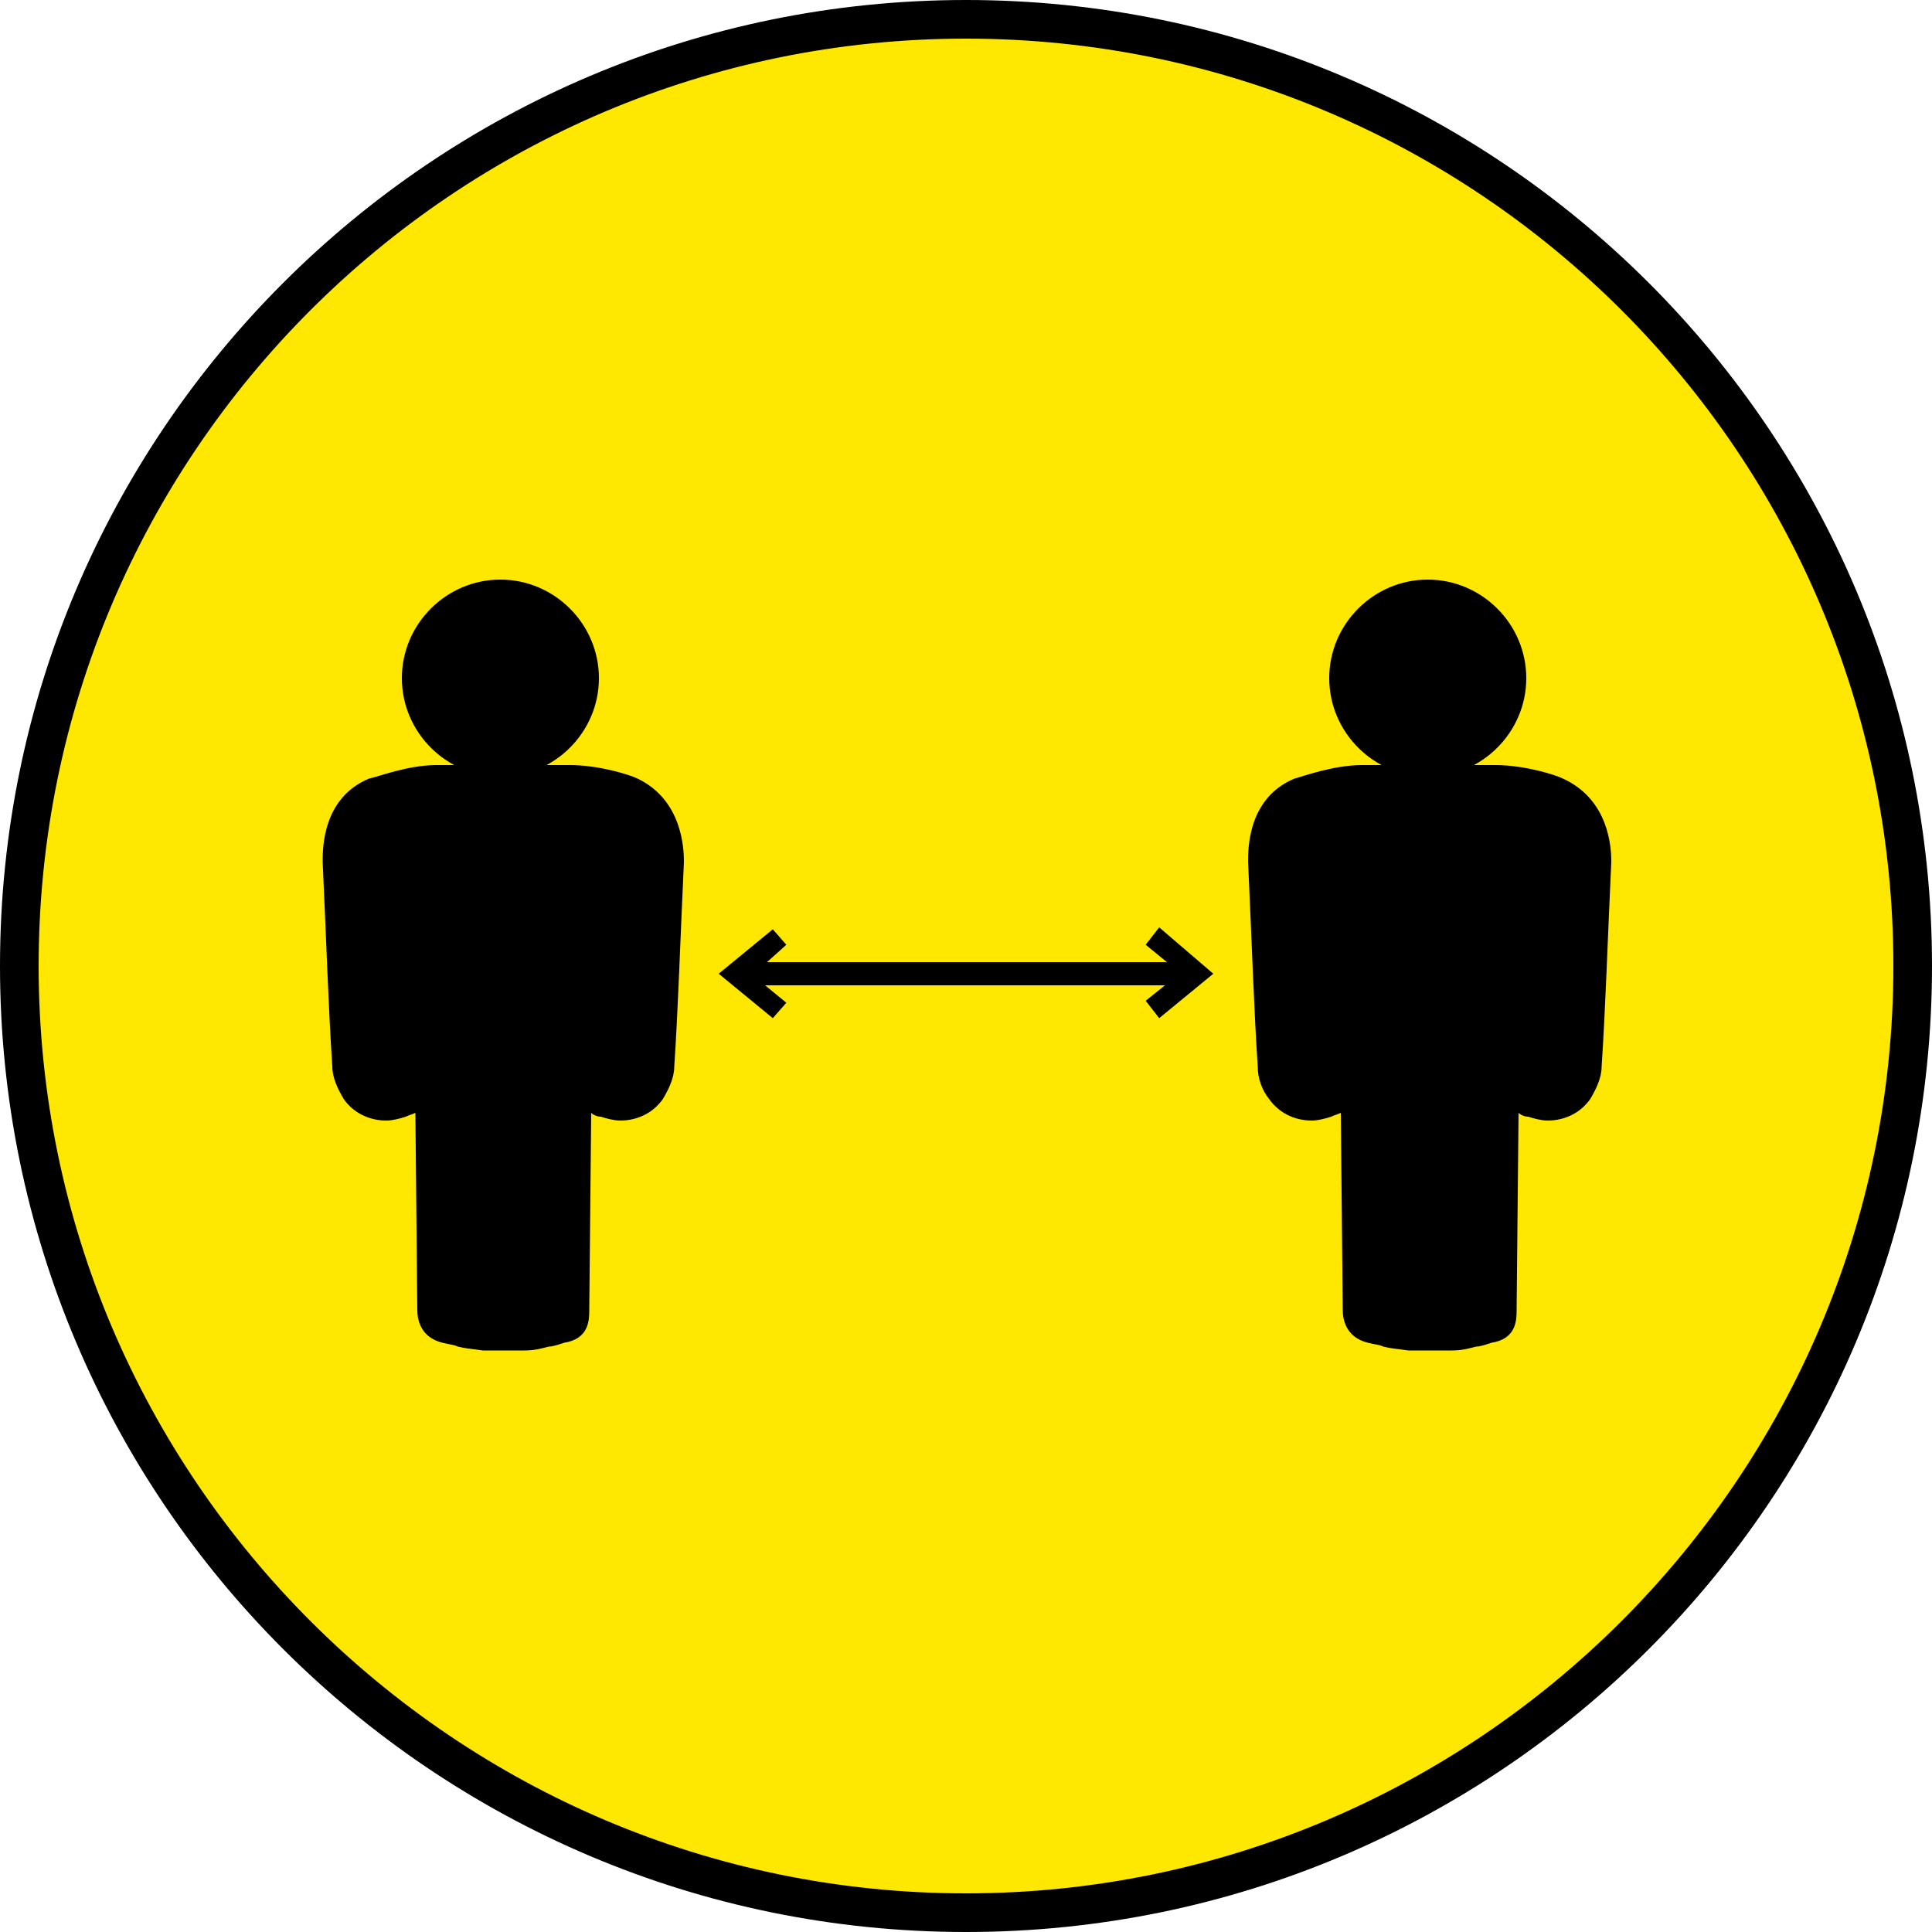
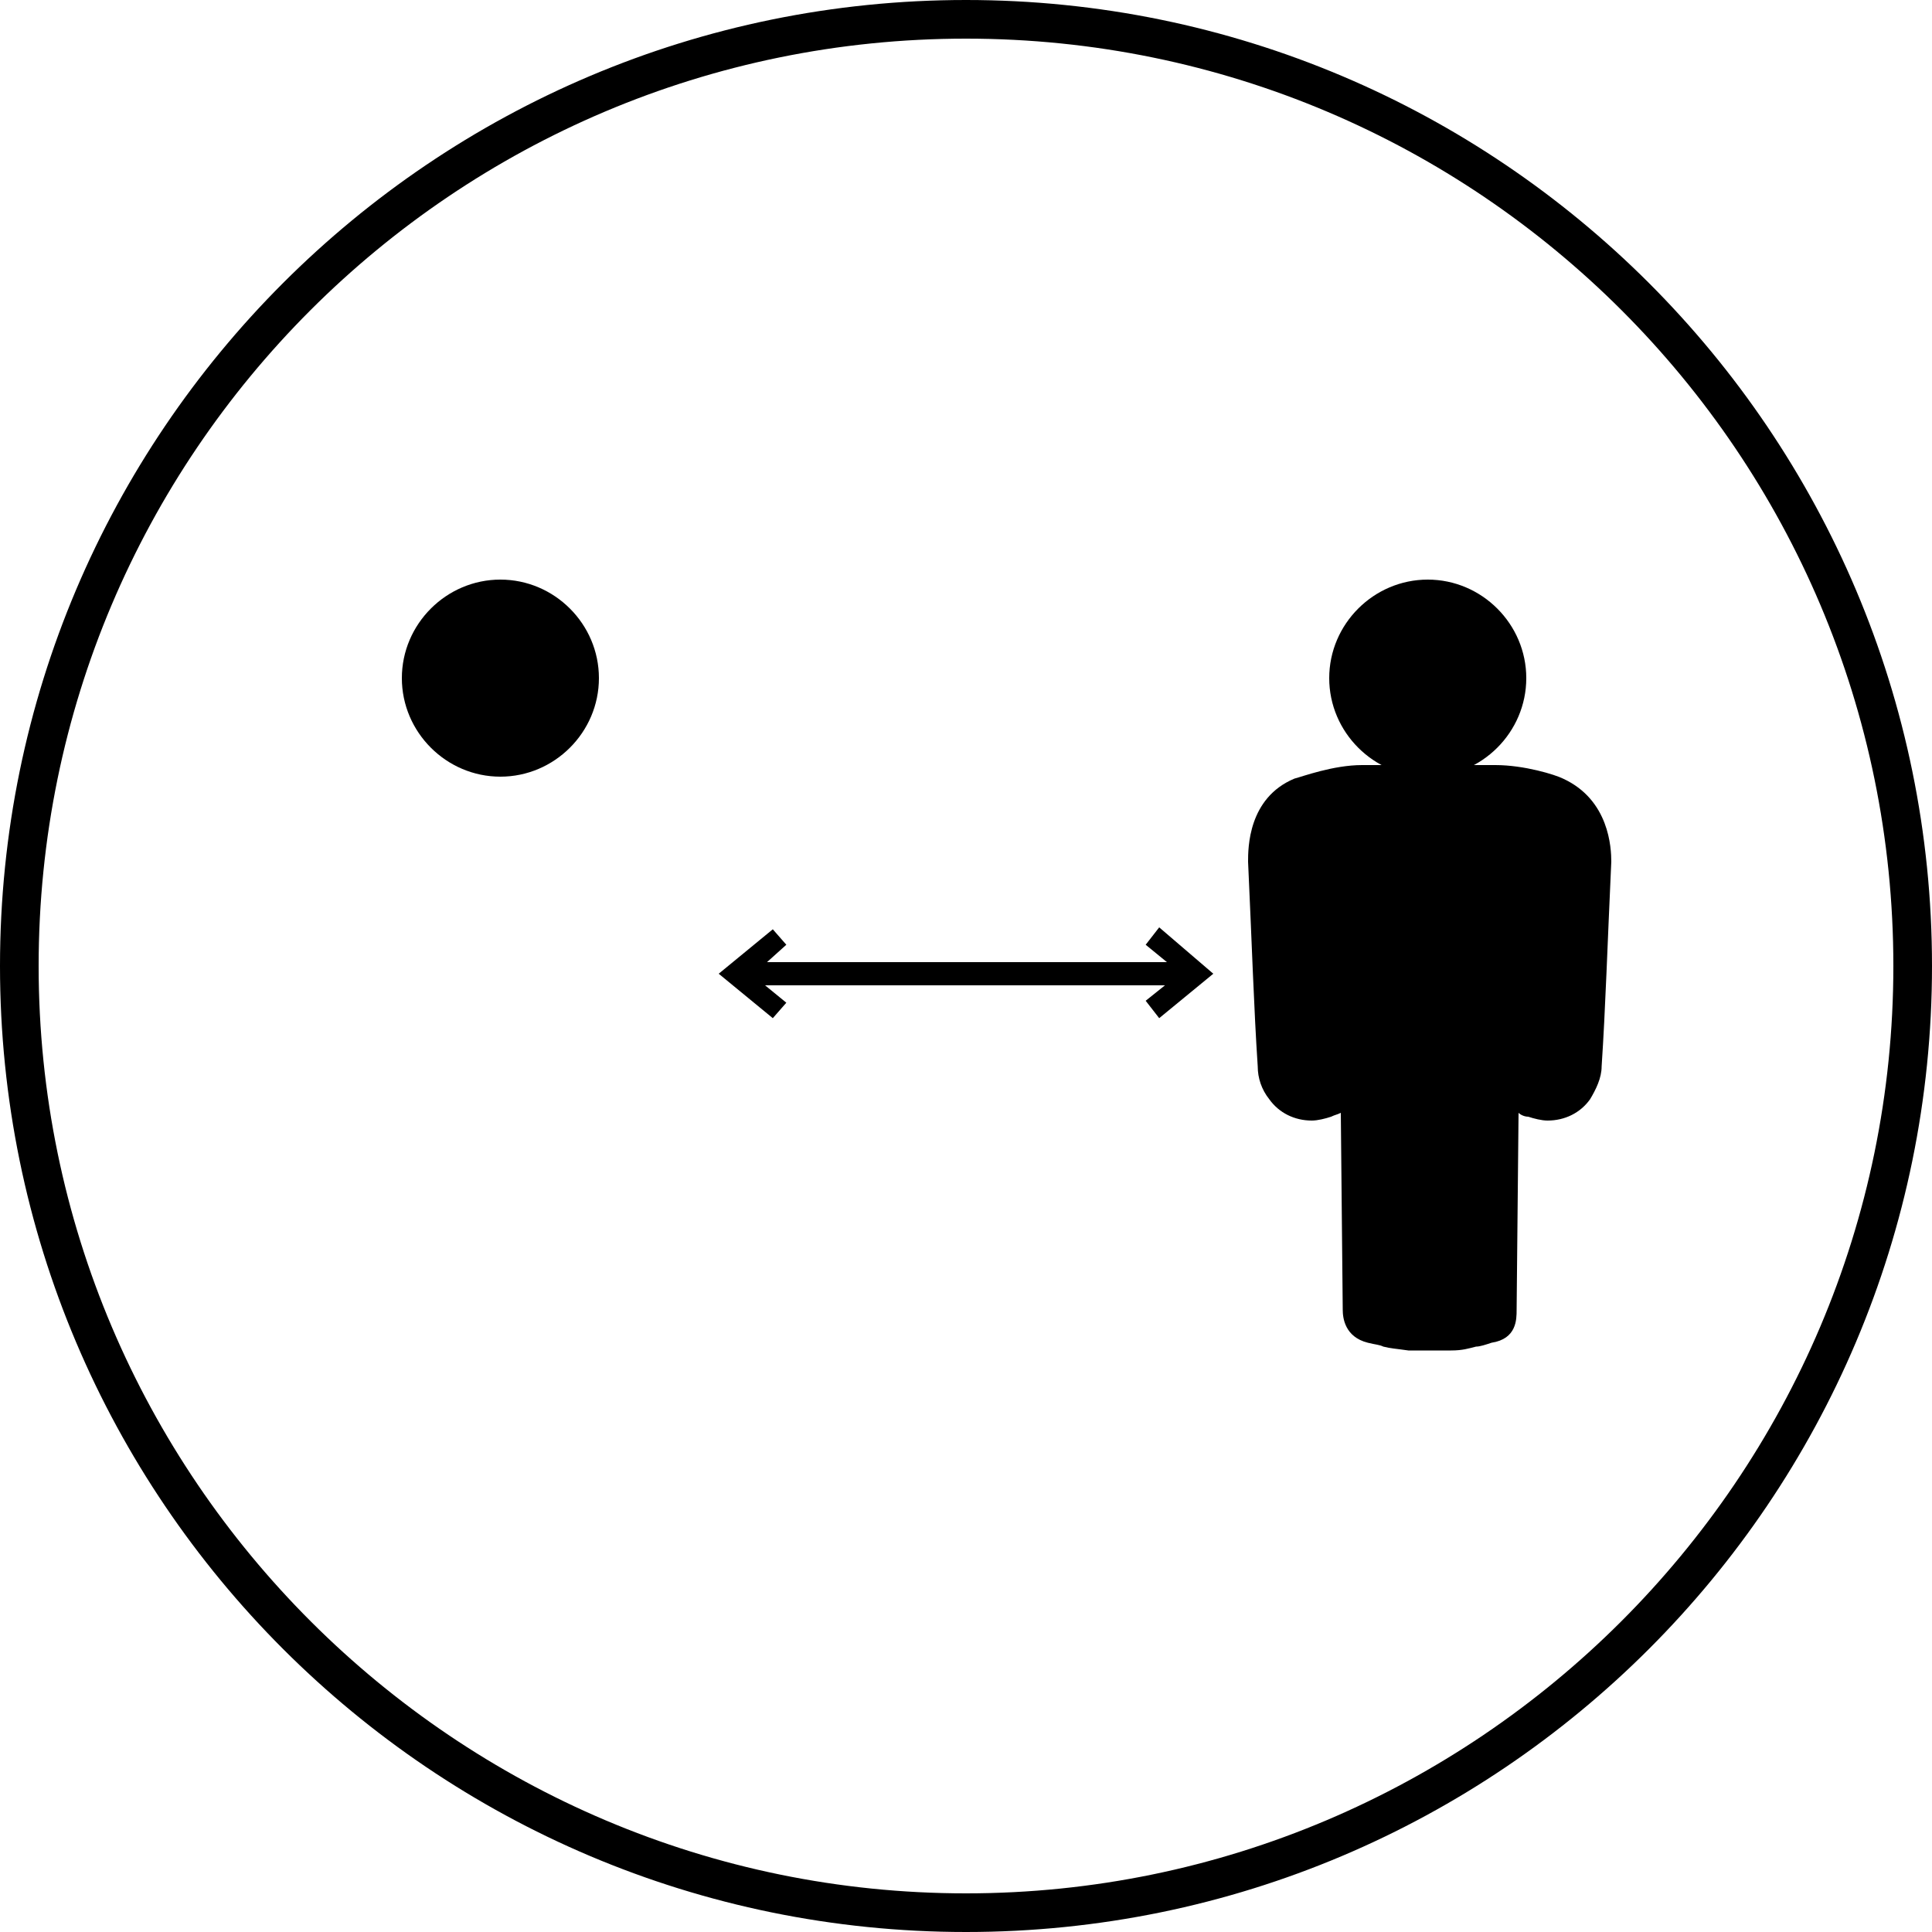
<svg xmlns="http://www.w3.org/2000/svg" version="1.1" id="Layer_1" x="0px" y="0px" viewBox="0 0 100 100" style="enable-background:new 0 0 100 100;" xml:space="preserve">
  <style type="text/css">
	.st0{fill:#FEE700;}
	.st1{fill:#003F2F;}
</style>
-   <ellipse class="st0" cx="49.5" cy="50" rx="48.5" ry="49.4" />
-   <path class="st1" d="M50,99.8C22.5,99.8,0.2,77.5,0.2,50S22.5,0.2,50,0.2c27.5,0,49.8,22.3,49.8,49.8S77.5,99.8,50,99.8z M50,1.8  C23.4,1.8,1.8,23.4,1.8,50S23.4,98.2,50,98.2S98.2,76.6,98.2,50S76.6,1.8,50,1.8z" />
  <path d="M50,100C22.4,100,0,77.6,0,50C0,22.4,22.4,0,50,0c27.6,0,50,22.4,50,50C100,77.6,77.6,100,50,100z M50,2C23.5,2,2,23.5,2,50  c0,26.5,21.6,48,48,48s48-21.5,48-48C98,23.5,76.5,2,50,2z" />
  <g>
    <polygon points="59.3,48.9 60.4,49.8 39.7,49.8 40.7,48.9 40,48.1 37.2,50.4 40,52.7 40.7,51.9 39.6,51 60.3,51 59.3,51.8 60,52.7    62.8,50.4 60,48  " />
-     <path d="M33,40.3c-0.4-0.2-2-0.7-3.5-0.7c-0.4,0-6.5,0-6.9,0c-1.5,0-3,0.6-3.5,0.7c-2.4,1-2.4,3.6-2.4,4.3   c0.2,4.3,0.3,7.6,0.5,10.6c0,0.6,0.3,1.2,0.6,1.7c0.5,0.7,1.3,1.1,2.2,1.1c0.3,0,0.7-0.1,1-0.2c0.2-0.1,0.3-0.1,0.5-0.2l0.1,10.2   c0,0.4,0.1,1.4,1.3,1.7c0.4,0.1,0.6,0.1,0.8,0.2c0.4,0.1,0.6,0.1,1.3,0.2v0l0.1,0c0.1,0,0.1,0,0.2,0l0.1,0c0.1,0,0.3,0,0.4,0l0.2,0   l0.2,0c0.1,0,0.2,0,0.2,0c0.1,0,0.1,0,0.2,0l0.1,0c0.1,0,0.1,0,0.2,0H27l0.1,0c0.6,0,0.9-0.1,1.3-0.2c0.2,0,0.5-0.1,0.8-0.2   c1.3-0.2,1.3-1.2,1.3-1.7l0.1-10.2c0.1,0.1,0.3,0.2,0.5,0.2c0.3,0.1,0.7,0.2,1,0.2c0.9,0,1.7-0.4,2.2-1.1c0.3-0.5,0.6-1.1,0.6-1.7   c0.2-3,0.3-6.3,0.5-10.6C35.4,43.9,35.3,41.4,33,40.3z" />
    <path d="M25.9,40.2c2.8,0,5.1-2.3,5.1-5.1s-2.3-5.1-5.1-5.1c-2.8,0-5.1,2.3-5.1,5.1S23.1,40.2,25.9,40.2z" />
    <path d="M80.9,40.3c-0.4-0.2-2-0.7-3.5-0.7c-0.4,0-6.5,0-6.9,0c-1.5,0-3.1,0.6-3.5,0.7c-2.4,1-2.4,3.6-2.4,4.3   c0.2,4.3,0.3,7.6,0.5,10.6c0,0.6,0.2,1.2,0.6,1.7c0.5,0.7,1.3,1.1,2.2,1.1c0.3,0,0.7-0.1,1-0.2c0.2-0.1,0.3-0.1,0.5-0.2l0.1,10.2   c0,0.4,0.1,1.4,1.3,1.7c0.4,0.1,0.6,0.1,0.8,0.2c0.4,0.1,0.6,0.1,1.3,0.2v0l0.1,0c0.1,0,0.1,0,0.2,0l0.1,0c0.1,0,0.3,0,0.4,0l0.2,0   l0.2,0c0.1,0,0.2,0,0.2,0c0.1,0,0.1,0,0.2,0l0.1,0c0.1,0,0.1,0,0.2,0H75l0.1,0c0.6,0,0.9-0.1,1.3-0.2c0.2,0,0.5-0.1,0.8-0.2   c1.3-0.2,1.3-1.2,1.3-1.7l0.1-10.2c0.1,0.1,0.3,0.2,0.5,0.2c0.3,0.1,0.7,0.2,1,0.2c0.9,0,1.7-0.4,2.2-1.1c0.3-0.5,0.6-1.1,0.6-1.7   c0.2-3,0.3-6.3,0.5-10.6C83.4,43.9,83.3,41.4,80.9,40.3z" />
    <path d="M73.9,40.2c2.8,0,5.1-2.3,5.1-5.1s-2.3-5.1-5.1-5.1s-5.1,2.3-5.1,5.1S71.1,40.2,73.9,40.2z" />
  </g>
</svg>